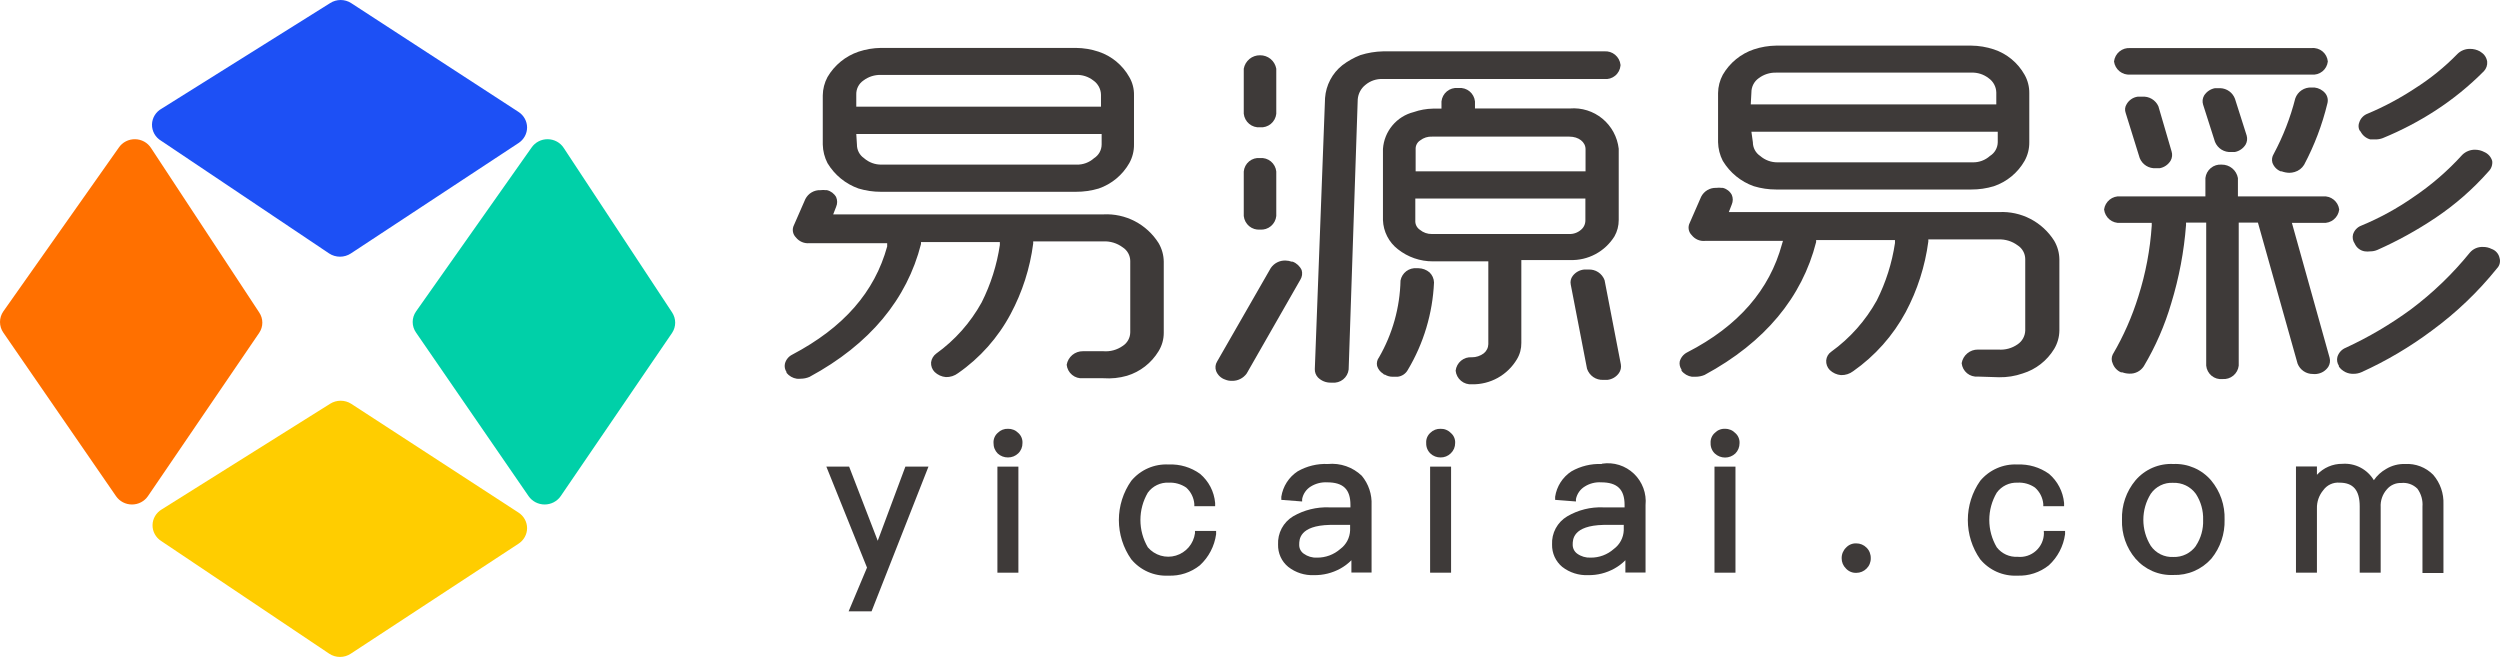
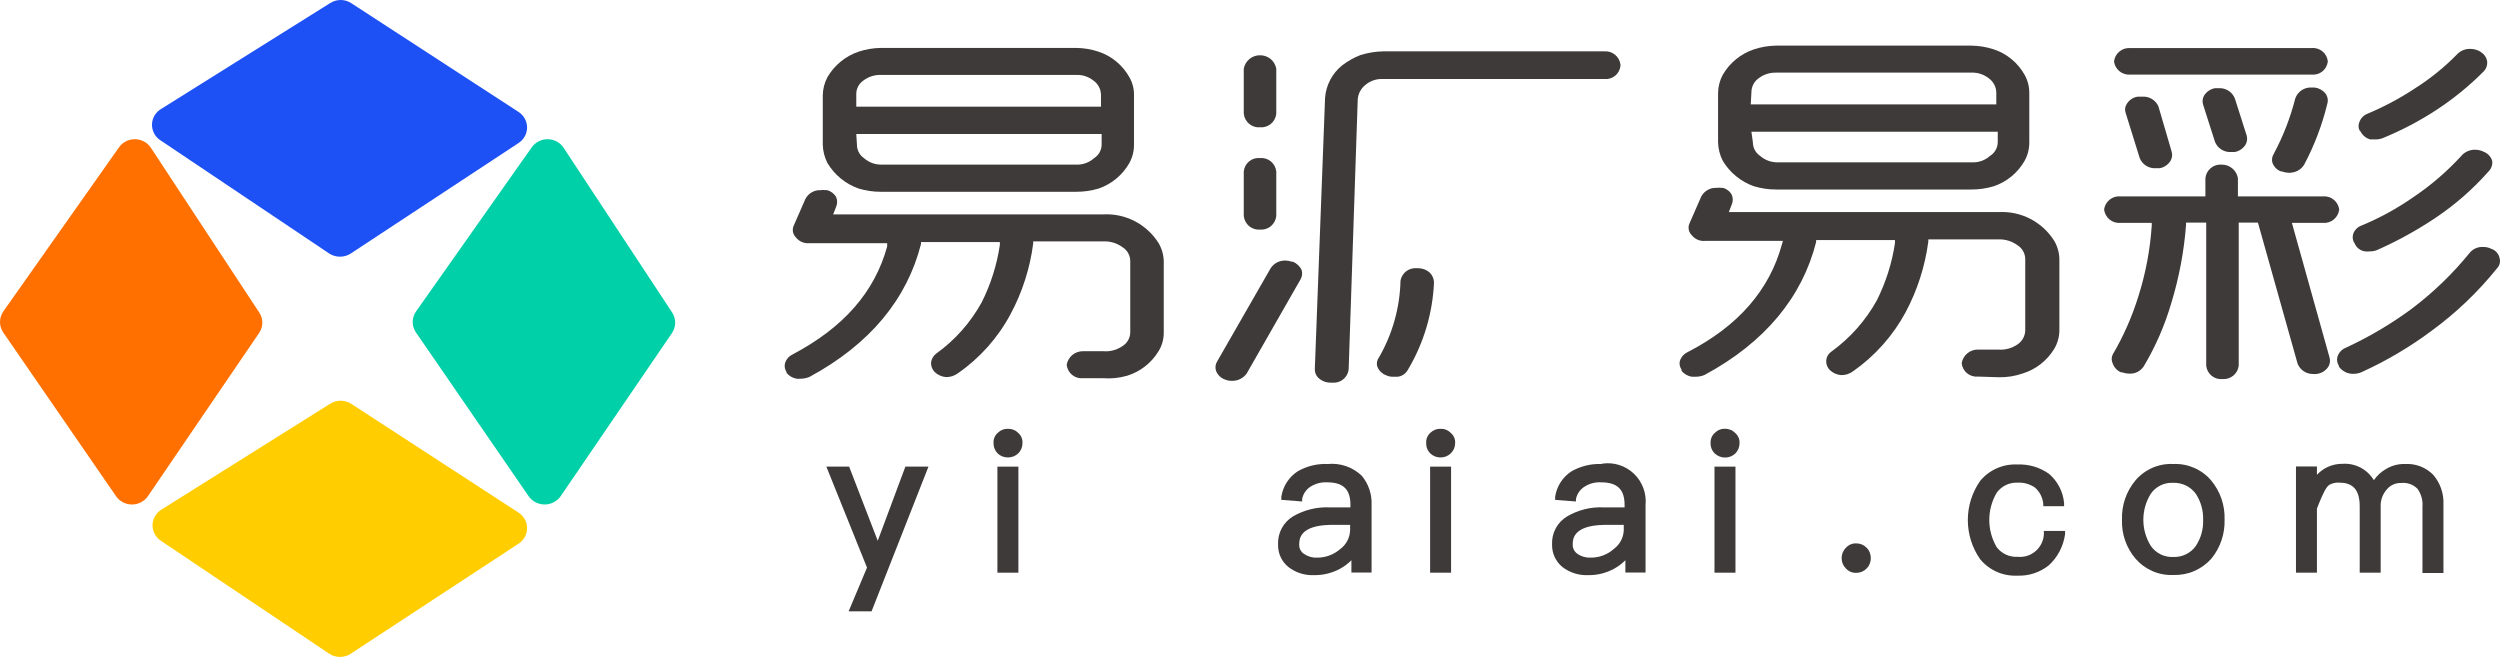
<svg xmlns="http://www.w3.org/2000/svg" width="137" height="36" viewBox="0 0 137 36" fill="none">
  <path d="M8.865 5.949L18.093 0.169C18.264 0.059 18.464 0 18.668 0C18.872 0 19.072 0.059 19.242 0.169L28.416 6.134C28.56 6.228 28.678 6.354 28.759 6.503C28.841 6.652 28.884 6.817 28.884 6.986C28.884 7.154 28.841 7.32 28.759 7.469C28.678 7.617 28.56 7.744 28.416 7.838L19.224 13.891C19.049 14.006 18.843 14.067 18.632 14.067C18.421 14.067 18.215 14.006 18.039 13.891L8.829 7.714C8.673 7.621 8.545 7.489 8.457 7.333C8.37 7.176 8.326 7 8.329 6.821C8.333 6.643 8.384 6.469 8.478 6.316C8.572 6.163 8.706 6.036 8.865 5.949Z" fill="#1D50F5" />
  <path d="M8.865 27.914L18.093 22.125C18.265 22.017 18.464 21.96 18.668 21.96C18.872 21.96 19.071 22.017 19.242 22.125L28.416 28.091C28.56 28.184 28.678 28.311 28.759 28.459C28.841 28.608 28.884 28.774 28.884 28.942C28.884 29.111 28.841 29.277 28.759 29.425C28.678 29.574 28.56 29.7 28.416 29.794L19.224 35.821C19.05 35.938 18.843 36 18.632 36C18.42 36 18.214 35.938 18.039 35.821L8.829 29.644C8.681 29.549 8.561 29.418 8.479 29.265C8.396 29.113 8.355 28.942 8.359 28.769C8.362 28.597 8.411 28.428 8.499 28.278C8.588 28.129 8.714 28.003 8.865 27.914Z" fill="#FFCD00" />
  <path d="M30.895 8.111L36.831 17.121C36.941 17.288 37 17.483 37 17.682C37 17.881 36.941 18.075 36.831 18.242L30.724 27.191C30.627 27.331 30.496 27.445 30.343 27.525C30.19 27.604 30.019 27.646 29.846 27.646C29.673 27.646 29.502 27.604 29.349 27.525C29.196 27.445 29.065 27.331 28.968 27.191L22.798 18.224C22.679 18.054 22.615 17.853 22.615 17.646C22.615 17.44 22.679 17.239 22.798 17.068L29.131 8.085C29.229 7.942 29.361 7.826 29.516 7.746C29.672 7.666 29.845 7.626 30.021 7.629C30.196 7.631 30.368 7.677 30.521 7.761C30.674 7.845 30.803 7.966 30.895 8.111Z" fill="#00D0A8" />
  <path d="M8.277 8.111L14.203 17.121C14.316 17.288 14.376 17.482 14.376 17.682C14.376 17.881 14.316 18.076 14.203 18.242L8.105 27.191C8.009 27.331 7.879 27.446 7.727 27.525C7.575 27.605 7.405 27.646 7.232 27.646C7.059 27.646 6.889 27.605 6.737 27.525C6.585 27.446 6.455 27.331 6.359 27.191L0.18 18.224C0.062 18.053 0 17.852 0 17.646C0 17.441 0.062 17.239 0.18 17.068L6.513 8.085C6.61 7.942 6.743 7.826 6.898 7.746C7.053 7.666 7.227 7.626 7.402 7.629C7.578 7.631 7.75 7.677 7.903 7.761C8.055 7.845 8.184 7.966 8.277 8.111Z" fill="#FF7000" />
  <path d="M47.049 10.331C47.445 10.45 47.856 10.511 48.27 10.51H58.962C59.385 10.512 59.805 10.452 60.21 10.331C60.917 10.087 61.513 9.593 61.885 8.94C62.059 8.628 62.148 8.276 62.143 7.918V5.227C62.152 4.874 62.063 4.526 61.885 4.222C61.515 3.564 60.914 3.068 60.201 2.832C59.801 2.699 59.383 2.629 58.962 2.626H48.27C47.855 2.631 47.443 2.701 47.049 2.832C46.334 3.075 45.73 3.568 45.347 4.222C45.181 4.531 45.092 4.876 45.088 5.227V7.918C45.096 8.274 45.184 8.624 45.347 8.94C45.737 9.589 46.338 10.08 47.049 10.331ZM46.924 5.191C46.918 5.038 46.95 4.886 47.019 4.749C47.088 4.613 47.19 4.496 47.316 4.411C47.591 4.204 47.927 4.096 48.27 4.106H58.962C59.306 4.09 59.644 4.198 59.916 4.411C60.042 4.498 60.145 4.615 60.218 4.75C60.291 4.886 60.331 5.037 60.334 5.191V5.846H46.924V5.191ZM46.924 7.344H60.37V7.918C60.369 8.069 60.33 8.217 60.257 8.349C60.184 8.48 60.078 8.591 59.951 8.671C59.689 8.905 59.348 9.031 58.998 9.021H48.305C47.955 9.026 47.616 8.902 47.352 8.671C47.23 8.588 47.13 8.476 47.061 8.344C46.993 8.213 46.958 8.066 46.96 7.918L46.924 7.344Z" fill="#3E3A39" />
  <path d="M61.76 20.592C62.481 20.373 63.096 19.894 63.489 19.247C63.675 18.945 63.774 18.597 63.774 18.242V14.34C63.77 13.98 63.671 13.627 63.489 13.318C63.168 12.811 62.72 12.398 62.189 12.122C61.658 11.847 61.065 11.717 60.468 11.748H45.659L45.819 11.335C45.856 11.251 45.876 11.159 45.876 11.066C45.876 10.974 45.856 10.882 45.819 10.797C45.766 10.704 45.694 10.622 45.608 10.557C45.522 10.493 45.424 10.446 45.32 10.421H45.258C45.16 10.407 45.061 10.407 44.964 10.421C44.794 10.413 44.626 10.455 44.479 10.541C44.332 10.627 44.213 10.753 44.135 10.905L43.511 12.331C43.453 12.441 43.432 12.567 43.452 12.69C43.471 12.813 43.529 12.926 43.618 13.013C43.705 13.122 43.817 13.208 43.944 13.262C44.072 13.317 44.211 13.339 44.349 13.327H48.617V13.506C47.931 16 46.238 17.946 43.413 19.435C43.314 19.484 43.226 19.554 43.157 19.641C43.087 19.728 43.038 19.829 43.012 19.938C42.996 20.015 42.996 20.094 43.011 20.171C43.027 20.248 43.057 20.321 43.101 20.386V20.431C43.242 20.605 43.442 20.721 43.663 20.754C43.731 20.762 43.8 20.762 43.868 20.754C44.036 20.754 44.203 20.721 44.358 20.655C47.681 18.861 49.704 16.385 50.471 13.371V13.264H54.792V13.425C54.629 14.522 54.292 15.585 53.794 16.574C53.18 17.685 52.328 18.644 51.299 19.381C51.224 19.438 51.16 19.509 51.113 19.591C51.065 19.672 51.035 19.763 51.023 19.857C51.016 19.954 51.03 20.052 51.064 20.143C51.098 20.234 51.151 20.317 51.219 20.386C51.387 20.546 51.603 20.644 51.834 20.664C52.074 20.671 52.31 20.595 52.502 20.449C53.703 19.615 54.69 18.505 55.38 17.211C56.024 16.009 56.444 14.699 56.619 13.345V13.228H60.468C60.845 13.212 61.216 13.326 61.52 13.551C61.647 13.631 61.752 13.742 61.825 13.874C61.898 14.005 61.937 14.153 61.938 14.304V18.206C61.937 18.357 61.898 18.505 61.825 18.637C61.752 18.769 61.647 18.88 61.52 18.96C61.213 19.175 60.841 19.277 60.468 19.247H59.345C59.133 19.244 58.927 19.317 58.763 19.453C58.6 19.59 58.49 19.781 58.454 19.991C58.477 20.207 58.583 20.406 58.75 20.543C58.917 20.681 59.131 20.747 59.345 20.727H60.468C60.903 20.758 61.341 20.713 61.76 20.592Z" fill="#3E3A39" />
-   <path d="M87.04 14.771H86.808C86.686 14.783 86.567 14.82 86.46 14.88C86.353 14.94 86.259 15.022 86.184 15.121C86.133 15.187 86.097 15.264 86.078 15.346C86.06 15.428 86.059 15.514 86.077 15.596L86.969 20.207C87.031 20.392 87.151 20.552 87.312 20.663C87.473 20.773 87.665 20.827 87.859 20.817H88.091C88.215 20.802 88.334 20.763 88.442 20.699C88.549 20.636 88.642 20.551 88.715 20.449C88.765 20.38 88.8 20.301 88.818 20.218C88.836 20.134 88.838 20.048 88.822 19.964L87.931 15.354C87.864 15.173 87.742 15.019 87.581 14.914C87.421 14.809 87.231 14.759 87.04 14.771Z" fill="#3E3A39" />
  <path d="M69.049 6.976C69.263 6.994 69.476 6.927 69.642 6.79C69.809 6.652 69.915 6.455 69.94 6.24V3.765C69.902 3.556 69.792 3.367 69.629 3.232C69.466 3.098 69.26 3.026 69.049 3.029C68.838 3.026 68.633 3.098 68.47 3.232C68.306 3.367 68.196 3.556 68.158 3.765V6.231C68.181 6.448 68.287 6.647 68.453 6.786C68.62 6.926 68.834 6.994 69.049 6.976Z" fill="#3E3A39" />
  <path d="M77.737 14.699H77.639C77.434 14.68 77.229 14.738 77.064 14.862C76.9 14.987 76.787 15.168 76.748 15.372C76.715 16.852 76.31 18.299 75.572 19.579C75.52 19.645 75.484 19.722 75.466 19.804C75.447 19.887 75.447 19.972 75.465 20.054C75.52 20.231 75.637 20.381 75.794 20.476L75.848 20.529H75.892C76.024 20.609 76.176 20.649 76.329 20.646H76.588C76.704 20.633 76.816 20.593 76.914 20.527C77.012 20.461 77.092 20.373 77.149 20.269C78.016 18.818 78.509 17.171 78.584 15.479C78.581 15.375 78.557 15.272 78.514 15.176C78.472 15.081 78.41 14.995 78.334 14.923C78.166 14.783 77.956 14.703 77.737 14.699Z" fill="#3E3A39" />
  <path d="M71.33 14.798C71.232 14.587 71.056 14.423 70.84 14.34H70.787C70.675 14.301 70.558 14.279 70.439 14.277C70.282 14.273 70.126 14.308 69.986 14.38C69.846 14.452 69.726 14.559 69.637 14.69L66.697 19.812C66.649 19.889 66.619 19.976 66.61 20.066C66.601 20.156 66.612 20.247 66.643 20.332C66.686 20.441 66.752 20.54 66.837 20.62C66.921 20.701 67.023 20.762 67.133 20.799C67.254 20.851 67.385 20.875 67.516 20.87C67.673 20.874 67.827 20.839 67.967 20.768C68.107 20.698 68.227 20.595 68.319 20.467L71.259 15.327C71.308 15.249 71.339 15.161 71.352 15.07C71.364 14.979 71.357 14.886 71.33 14.798Z" fill="#3E3A39" />
  <path d="M69.049 12.582C69.265 12.6 69.479 12.532 69.645 12.393C69.812 12.254 69.918 12.054 69.94 11.838V9.398C69.918 9.182 69.811 8.984 69.645 8.846C69.478 8.708 69.264 8.642 69.049 8.662C68.943 8.651 68.835 8.661 68.732 8.692C68.63 8.723 68.534 8.775 68.451 8.843C68.368 8.911 68.3 8.996 68.249 9.091C68.199 9.186 68.168 9.29 68.158 9.398V11.838C68.181 12.054 68.287 12.254 68.453 12.393C68.62 12.532 68.834 12.6 69.049 12.582Z" fill="#3E3A39" />
  <path d="M87.913 4.33C88.02 4.341 88.127 4.331 88.23 4.3C88.332 4.269 88.428 4.218 88.511 4.149C88.594 4.081 88.662 3.997 88.713 3.901C88.763 3.806 88.794 3.702 88.804 3.594V3.55C88.779 3.334 88.673 3.138 88.506 3C88.34 2.863 88.127 2.796 87.913 2.814H75.794C75.371 2.823 74.951 2.892 74.547 3.02C74.193 3.158 73.86 3.346 73.558 3.576C73.285 3.793 73.06 4.064 72.898 4.373C72.735 4.682 72.638 5.022 72.613 5.37L72.052 20.225C72.049 20.308 72.062 20.392 72.091 20.47C72.121 20.549 72.165 20.621 72.221 20.682C72.314 20.775 72.423 20.848 72.544 20.898C72.665 20.947 72.795 20.971 72.925 20.969H73.014C73.226 20.989 73.438 20.926 73.604 20.792C73.771 20.658 73.879 20.464 73.906 20.252L74.404 5.442C74.417 5.289 74.46 5.139 74.532 5.004C74.604 4.868 74.703 4.748 74.823 4.653C75.09 4.429 75.43 4.314 75.777 4.33H87.913Z" fill="#3E3A39" />
-   <path d="M88.474 12.95C88.628 12.677 88.708 12.367 88.706 12.053V8.151C88.632 7.506 88.312 6.915 87.813 6.503C87.314 6.092 86.676 5.891 86.033 5.944H80.829V5.559C80.806 5.343 80.7 5.144 80.534 5.007C80.367 4.869 80.153 4.803 79.938 4.823H79.885C79.67 4.803 79.456 4.869 79.289 5.007C79.122 5.144 79.016 5.343 78.993 5.559V5.953H78.521C78.163 5.96 77.808 6.024 77.47 6.142C77.013 6.256 76.605 6.513 76.302 6.876C75.999 7.238 75.819 7.688 75.786 8.16V12.062C75.797 12.372 75.876 12.677 76.018 12.953C76.16 13.229 76.36 13.47 76.605 13.659C77.151 14.091 77.826 14.325 78.521 14.322H81.56V18.861C81.557 18.958 81.534 19.053 81.49 19.14C81.447 19.227 81.386 19.303 81.31 19.363C81.122 19.504 80.894 19.58 80.66 19.579C80.445 19.561 80.233 19.628 80.066 19.765C79.9 19.902 79.793 20.099 79.769 20.314C79.791 20.531 79.897 20.73 80.064 20.869C80.23 21.008 80.444 21.076 80.66 21.059C81.155 21.07 81.644 20.948 82.078 20.707C82.511 20.466 82.873 20.114 83.128 19.686C83.291 19.416 83.374 19.105 83.369 18.789V14.251H86.042C86.525 14.267 87.004 14.155 87.431 13.927C87.858 13.699 88.217 13.362 88.474 12.95ZM77.577 8.178C77.572 8.082 77.592 7.987 77.636 7.902C77.68 7.816 77.745 7.745 77.826 7.694C78.014 7.547 78.248 7.474 78.486 7.487H85.997C86.514 7.487 86.888 7.783 86.888 8.178V9.389H77.577V8.178ZM78.468 12.824C78.227 12.828 77.993 12.746 77.808 12.591C77.725 12.536 77.659 12.459 77.615 12.37C77.571 12.28 77.552 12.18 77.559 12.08V10.878H86.879V12.08C86.879 12.18 86.857 12.279 86.814 12.369C86.771 12.459 86.708 12.538 86.63 12.6C86.449 12.755 86.216 12.835 85.979 12.824H78.468Z" fill="#3E3A39" />
  <path d="M96.111 10.205C96.507 10.325 96.918 10.385 97.332 10.385H108.024C108.444 10.387 108.861 10.327 109.263 10.205C109.974 9.964 110.573 9.47 110.947 8.815C111.121 8.503 111.21 8.15 111.205 7.792V5.101C111.209 4.749 111.12 4.403 110.947 4.097C110.577 3.438 109.977 2.943 109.263 2.706C108.863 2.574 108.445 2.504 108.024 2.5H97.332C96.917 2.506 96.505 2.575 96.111 2.706C95.395 2.947 94.79 3.441 94.409 4.097C94.243 4.405 94.154 4.75 94.15 5.101V7.792C94.158 8.149 94.246 8.498 94.409 8.815C94.799 9.463 95.4 9.955 96.111 10.205ZM95.977 5.065C95.976 4.912 96.012 4.761 96.082 4.625C96.152 4.489 96.253 4.372 96.378 4.285C96.653 4.078 96.989 3.971 97.332 3.98H108.024C108.368 3.965 108.706 4.073 108.978 4.285C109.104 4.373 109.207 4.489 109.28 4.625C109.353 4.76 109.393 4.911 109.397 5.065V5.72H95.942L95.977 5.065ZM95.977 7.218H109.477V7.792C109.475 7.944 109.434 8.093 109.359 8.225C109.285 8.356 109.178 8.467 109.049 8.546C108.79 8.779 108.452 8.904 108.105 8.896H97.412C97.062 8.901 96.723 8.776 96.458 8.546C96.335 8.464 96.233 8.352 96.163 8.22C96.093 8.089 96.057 7.941 96.057 7.792L95.977 7.218Z" fill="#3E3A39" />
  <path d="M109.548 20.673C109.987 20.681 110.425 20.611 110.84 20.467C111.561 20.247 112.176 19.768 112.569 19.121C112.751 18.818 112.849 18.471 112.854 18.117V14.215C112.85 13.855 112.751 13.502 112.569 13.192C112.248 12.685 111.8 12.273 111.269 11.997C110.738 11.721 110.145 11.592 109.548 11.622H94.739L94.899 11.21C94.936 11.125 94.956 11.033 94.956 10.941C94.956 10.848 94.936 10.756 94.899 10.672C94.848 10.578 94.778 10.496 94.694 10.431C94.609 10.366 94.512 10.319 94.409 10.295H94.347C94.249 10.282 94.15 10.282 94.052 10.295C93.883 10.288 93.715 10.329 93.568 10.415C93.421 10.501 93.302 10.627 93.224 10.779L92.6 12.206C92.542 12.315 92.521 12.441 92.54 12.564C92.56 12.687 92.618 12.801 92.707 12.887C92.793 12.997 92.905 13.083 93.032 13.138C93.16 13.193 93.299 13.215 93.438 13.201H97.706L97.652 13.38C96.975 15.874 95.273 17.865 92.457 19.31C92.358 19.36 92.27 19.43 92.199 19.517C92.129 19.603 92.077 19.704 92.048 19.812C92.022 19.966 92.058 20.123 92.146 20.252V20.314C92.287 20.494 92.491 20.613 92.716 20.646H92.921C93.089 20.645 93.255 20.612 93.411 20.547C96.734 18.753 98.757 16.278 99.524 13.264V13.156H103.845V13.318C103.682 14.414 103.345 15.477 102.847 16.466C102.231 17.575 101.379 18.534 100.352 19.274C100.274 19.327 100.208 19.398 100.16 19.48C100.113 19.562 100.084 19.654 100.076 19.749C100.069 19.846 100.083 19.944 100.117 20.035C100.151 20.126 100.204 20.209 100.272 20.278C100.44 20.438 100.657 20.536 100.887 20.556C101.128 20.563 101.363 20.487 101.555 20.341C102.752 19.502 103.738 18.393 104.433 17.103C105.073 15.9 105.493 14.59 105.672 13.237V13.12H109.512C109.889 13.104 110.26 13.218 110.564 13.443C110.691 13.523 110.796 13.634 110.869 13.766C110.943 13.898 110.982 14.046 110.983 14.197V18.117C110.978 18.267 110.937 18.413 110.864 18.544C110.791 18.676 110.688 18.787 110.564 18.87C110.257 19.085 109.885 19.186 109.512 19.157H108.39C108.177 19.154 107.971 19.227 107.808 19.364C107.644 19.5 107.535 19.691 107.499 19.902C107.521 20.118 107.627 20.316 107.794 20.454C107.961 20.591 108.175 20.657 108.39 20.637L109.548 20.673Z" fill="#3E3A39" />
  <path d="M129.597 13.775C129.695 13.787 129.793 13.787 129.891 13.775C130.026 13.775 130.159 13.748 130.283 13.694C131.388 13.203 132.449 12.618 133.455 11.945C134.535 11.223 135.517 10.364 136.378 9.389C136.451 9.316 136.506 9.227 136.54 9.129C136.574 9.031 136.586 8.927 136.574 8.824C136.543 8.714 136.487 8.612 136.412 8.527C136.336 8.442 136.242 8.374 136.137 8.33C135.984 8.248 135.812 8.205 135.638 8.205C135.509 8.202 135.38 8.225 135.259 8.273C135.138 8.321 135.028 8.392 134.935 8.483C134.139 9.36 133.242 10.137 132.261 10.797C131.364 11.423 130.402 11.95 129.392 12.367C129.287 12.407 129.193 12.471 129.115 12.553C129.038 12.636 128.981 12.735 128.947 12.842C128.924 12.928 128.921 13.017 128.936 13.103C128.952 13.19 128.986 13.272 129.036 13.345C129.085 13.459 129.162 13.558 129.261 13.634C129.359 13.709 129.475 13.758 129.597 13.775Z" fill="#3E3A39" />
  <path d="M127.592 20.099C127.636 20.026 127.665 19.944 127.678 19.86C127.69 19.775 127.685 19.689 127.663 19.606L125.596 12.214H127.298C127.512 12.232 127.725 12.165 127.891 12.028C128.058 11.891 128.164 11.694 128.189 11.479C128.16 11.267 128.052 11.075 127.886 10.941C127.72 10.808 127.51 10.743 127.298 10.761H122.638V9.757C122.6 9.548 122.49 9.359 122.326 9.224C122.163 9.09 121.958 9.018 121.747 9.021C121.532 9.003 121.32 9.07 121.153 9.207C120.987 9.345 120.88 9.542 120.856 9.757V10.761H116.195C115.984 10.743 115.773 10.808 115.608 10.941C115.442 11.075 115.333 11.267 115.304 11.479C115.329 11.694 115.436 11.891 115.602 12.028C115.768 12.165 115.981 12.232 116.195 12.214H117.915V12.367C117.828 13.681 117.583 14.979 117.185 16.233C116.84 17.349 116.368 18.421 115.777 19.426C115.74 19.503 115.72 19.587 115.72 19.673C115.72 19.758 115.74 19.843 115.777 19.92C115.815 20.027 115.876 20.126 115.954 20.209C116.032 20.293 116.126 20.359 116.231 20.404H116.302C116.428 20.45 116.561 20.474 116.694 20.476C116.849 20.483 117.002 20.449 117.14 20.378C117.277 20.308 117.394 20.202 117.479 20.072C118.124 18.99 118.63 17.829 118.984 16.619C119.412 15.224 119.684 13.786 119.795 12.331V12.197H120.9V20.036C120.91 20.144 120.941 20.248 120.992 20.343C121.042 20.438 121.111 20.523 121.193 20.591C121.276 20.659 121.372 20.711 121.474 20.742C121.577 20.773 121.685 20.783 121.791 20.772C122.006 20.789 122.218 20.723 122.385 20.585C122.551 20.448 122.658 20.251 122.682 20.036V12.197H123.734L125.908 19.928C125.975 20.097 126.09 20.241 126.24 20.342C126.389 20.443 126.566 20.496 126.746 20.494C126.811 20.503 126.877 20.503 126.942 20.494C127.072 20.48 127.198 20.438 127.311 20.37C127.423 20.301 127.519 20.209 127.592 20.099Z" fill="#3E3A39" />
  <path d="M116.739 4.088H126.674C126.887 4.11 127.1 4.048 127.267 3.913C127.433 3.779 127.541 3.584 127.565 3.37C127.555 3.263 127.524 3.158 127.474 3.063C127.424 2.968 127.355 2.884 127.272 2.815C127.189 2.747 127.094 2.696 126.991 2.665C126.889 2.634 126.781 2.623 126.674 2.635H116.739C116.525 2.617 116.312 2.684 116.146 2.821C115.979 2.958 115.873 3.155 115.848 3.37C115.877 3.582 115.985 3.774 116.151 3.908C116.317 4.041 116.527 4.106 116.739 4.088Z" fill="#3E3A39" />
  <path d="M136.975 14.134C136.951 14.021 136.898 13.916 136.821 13.83C136.745 13.743 136.647 13.678 136.538 13.641C136.395 13.568 136.236 13.531 136.075 13.533C135.94 13.525 135.804 13.549 135.679 13.601C135.554 13.654 135.443 13.735 135.353 13.838C134.404 15.009 133.315 16.057 132.11 16.959C130.993 17.776 129.8 18.479 128.546 19.058C128.438 19.101 128.342 19.168 128.263 19.253C128.184 19.339 128.126 19.441 128.091 19.552C128.069 19.635 128.064 19.722 128.078 19.807C128.092 19.892 128.124 19.974 128.171 20.045V20.09C128.262 20.217 128.383 20.32 128.523 20.389C128.663 20.458 128.818 20.491 128.973 20.485C129.124 20.486 129.272 20.456 129.41 20.395C130.777 19.775 132.074 19.008 133.277 18.108C134.608 17.133 135.806 15.987 136.841 14.699C136.912 14.625 136.961 14.534 136.984 14.435C137.008 14.335 137.005 14.232 136.975 14.134Z" fill="#3E3A39" />
  <path d="M129.365 7.218C129.419 7.321 129.494 7.412 129.584 7.484C129.675 7.557 129.779 7.61 129.891 7.64H130.167C130.307 7.643 130.447 7.618 130.577 7.568C131.577 7.158 132.538 6.657 133.446 6.07C134.412 5.445 135.308 4.717 136.12 3.899C136.184 3.83 136.233 3.748 136.264 3.658C136.295 3.569 136.306 3.474 136.298 3.379C136.283 3.273 136.245 3.171 136.187 3.081C136.128 2.991 136.05 2.915 135.959 2.859L135.897 2.814C135.733 2.724 135.549 2.678 135.362 2.679C135.236 2.676 135.11 2.698 134.992 2.744C134.874 2.79 134.767 2.86 134.676 2.948C133.966 3.677 133.174 4.318 132.315 4.859C131.5 5.395 130.638 5.855 129.74 6.231C129.637 6.27 129.543 6.331 129.466 6.41C129.389 6.489 129.33 6.584 129.294 6.689C129.264 6.758 129.248 6.833 129.248 6.909C129.248 6.984 129.264 7.059 129.294 7.128L129.365 7.218Z" fill="#3E3A39" />
  <path d="M117.389 5.299H117.14C117.017 5.316 116.899 5.362 116.796 5.432C116.692 5.502 116.606 5.594 116.543 5.702C116.495 5.774 116.466 5.856 116.456 5.942C116.447 6.028 116.458 6.115 116.489 6.196L117.256 8.662C117.327 8.838 117.451 8.986 117.611 9.086C117.772 9.186 117.959 9.232 118.147 9.218H118.352C118.474 9.196 118.591 9.147 118.694 9.076C118.797 9.005 118.884 8.913 118.949 8.806C118.993 8.729 119.02 8.644 119.029 8.556C119.038 8.468 119.029 8.379 119.002 8.295L118.281 5.828C118.205 5.657 118.079 5.515 117.919 5.42C117.759 5.325 117.574 5.283 117.389 5.299Z" fill="#3E3A39" />
  <path d="M126.835 4.796H126.674C126.482 4.785 126.292 4.836 126.131 4.943C125.97 5.05 125.848 5.206 125.783 5.388C125.513 6.45 125.115 7.474 124.598 8.438C124.554 8.508 124.525 8.586 124.512 8.668C124.5 8.75 124.505 8.834 124.527 8.913C124.565 9.021 124.625 9.119 124.703 9.201C124.781 9.283 124.876 9.347 124.981 9.389H125.035C125.169 9.439 125.311 9.466 125.454 9.47C125.553 9.469 125.652 9.454 125.748 9.425C125.963 9.363 126.148 9.222 126.265 9.03C126.828 7.97 127.256 6.843 127.539 5.675C127.566 5.579 127.57 5.477 127.55 5.378C127.53 5.28 127.486 5.188 127.423 5.11C127.274 4.933 127.064 4.821 126.835 4.796Z" fill="#3E3A39" />
  <path d="M121.676 4.832H121.381C121.26 4.854 121.144 4.901 121.041 4.971C120.938 5.04 120.851 5.13 120.784 5.236C120.741 5.311 120.714 5.395 120.704 5.481C120.695 5.568 120.704 5.655 120.731 5.738L121.381 7.774C121.453 7.95 121.577 8.098 121.737 8.198C121.897 8.298 122.085 8.344 122.273 8.33H122.469C122.589 8.307 122.703 8.26 122.804 8.19C122.906 8.121 122.991 8.031 123.057 7.927C123.099 7.853 123.127 7.771 123.138 7.686C123.148 7.602 123.142 7.516 123.119 7.433L122.477 5.415C122.416 5.249 122.307 5.105 122.164 5.001C122.021 4.898 121.851 4.839 121.676 4.832Z" fill="#3E3A39" />
  <path d="M48.1 29.634L46.532 25.571H45.284L47.512 31.105L46.505 33.5H47.762L50.88 25.571H49.615L48.1 29.634Z" fill="#3E3A39" />
  <path d="M55.808 25.571H54.658V31.383H55.808V25.571Z" fill="#3E3A39" />
  <path d="M55.238 23.498C55.136 23.494 55.034 23.511 54.939 23.548C54.844 23.585 54.758 23.642 54.685 23.714C54.604 23.782 54.54 23.869 54.498 23.968C54.456 24.066 54.438 24.172 54.445 24.279C54.443 24.385 54.462 24.491 54.502 24.59C54.542 24.689 54.601 24.778 54.676 24.853C54.83 24.994 55.03 25.071 55.238 25.068C55.447 25.07 55.648 24.99 55.799 24.844C55.875 24.771 55.934 24.683 55.974 24.586C56.014 24.489 56.033 24.384 56.031 24.279C56.037 24.174 56.019 24.07 55.979 23.974C55.939 23.877 55.877 23.791 55.799 23.723C55.726 23.649 55.638 23.59 55.541 23.552C55.445 23.513 55.342 23.495 55.238 23.498Z" fill="#3E3A39" />
-   <path d="M65.485 29.221C65.446 29.505 65.327 29.771 65.142 29.989C64.956 30.206 64.713 30.365 64.44 30.446C64.167 30.528 63.877 30.528 63.604 30.448C63.331 30.367 63.087 30.209 62.901 29.993C62.635 29.539 62.495 29.022 62.495 28.495C62.495 27.968 62.635 27.451 62.901 26.997C63.031 26.818 63.204 26.674 63.403 26.579C63.602 26.483 63.821 26.439 64.041 26.45C64.383 26.432 64.72 26.526 65.004 26.719C65.261 26.949 65.42 27.27 65.449 27.616V27.741H66.59V27.562C66.563 27.254 66.476 26.954 66.334 26.68C66.191 26.407 65.997 26.163 65.761 25.965C65.261 25.606 64.655 25.426 64.041 25.454C63.654 25.433 63.267 25.503 62.911 25.659C62.556 25.814 62.241 26.051 61.992 26.351C61.551 26.979 61.314 27.73 61.314 28.499C61.314 29.269 61.551 30.019 61.992 30.648C62.239 30.945 62.55 31.181 62.903 31.337C63.255 31.492 63.639 31.564 64.023 31.545C64.649 31.573 65.263 31.372 65.752 30.98C66.238 30.534 66.553 29.93 66.643 29.275V29.096H65.485V29.221Z" fill="#3E3A39" />
  <path d="M72.765 25.427C72.186 25.401 71.611 25.541 71.108 25.831C70.871 25.987 70.669 26.191 70.515 26.431C70.362 26.67 70.26 26.939 70.216 27.221V27.392L71.357 27.481V27.347C71.384 27.204 71.441 27.069 71.524 26.95C71.607 26.831 71.714 26.73 71.838 26.656C72.106 26.493 72.417 26.415 72.729 26.432C73.62 26.432 74.004 26.826 74.004 27.669V27.804H72.845C72.15 27.776 71.46 27.947 70.858 28.297C70.596 28.456 70.381 28.683 70.236 28.955C70.092 29.227 70.024 29.532 70.038 29.84C70.032 30.075 70.079 30.308 70.176 30.521C70.273 30.734 70.418 30.922 70.6 31.069C71.001 31.381 71.5 31.54 72.007 31.518C72.511 31.526 73.009 31.402 73.451 31.159C73.674 31.036 73.877 30.882 74.057 30.701V31.374H75.162V27.678C75.19 27.095 74.999 26.522 74.627 26.073C74.381 25.837 74.087 25.657 73.766 25.546C73.445 25.435 73.103 25.394 72.765 25.427ZM73.986 29.06C73.979 29.26 73.927 29.456 73.835 29.633C73.742 29.81 73.611 29.964 73.451 30.082C73.096 30.395 72.639 30.564 72.168 30.558C71.91 30.57 71.656 30.494 71.446 30.343C71.365 30.287 71.3 30.212 71.256 30.124C71.213 30.036 71.192 29.939 71.197 29.84C71.197 29.58 71.197 28.8 72.881 28.764H73.986V29.06Z" fill="#3E3A39" />
  <path d="M79.519 25.571H78.37V31.383H79.519V25.571Z" fill="#3E3A39" />
  <path d="M78.94 23.499C78.838 23.495 78.737 23.512 78.642 23.549C78.547 23.586 78.46 23.642 78.388 23.714C78.308 23.783 78.245 23.871 78.205 23.969C78.165 24.067 78.148 24.173 78.156 24.279C78.152 24.386 78.17 24.492 78.21 24.591C78.25 24.69 78.311 24.779 78.388 24.853C78.537 24.994 78.735 25.071 78.94 25.068C79.044 25.07 79.147 25.051 79.243 25.013C79.339 24.974 79.427 24.917 79.501 24.844C79.578 24.772 79.639 24.684 79.681 24.587C79.722 24.49 79.743 24.385 79.742 24.279C79.749 24.174 79.73 24.068 79.688 23.972C79.647 23.875 79.582 23.79 79.501 23.723C79.428 23.648 79.341 23.59 79.244 23.551C79.147 23.512 79.044 23.495 78.94 23.499Z" fill="#3E3A39" />
  <path d="M87.77 25.427C87.191 25.404 86.617 25.543 86.113 25.831C85.875 25.986 85.673 26.19 85.519 26.43C85.366 26.669 85.264 26.939 85.222 27.221V27.392L86.362 27.481V27.347C86.392 27.203 86.451 27.068 86.535 26.949C86.62 26.83 86.728 26.73 86.853 26.656C87.119 26.49 87.431 26.412 87.744 26.432C88.635 26.432 89.027 26.826 89.027 27.67V27.804H87.859C87.167 27.774 86.48 27.946 85.881 28.297C85.617 28.454 85.4 28.681 85.253 28.953C85.107 29.224 85.038 29.532 85.053 29.84C85.048 30.075 85.096 30.307 85.193 30.52C85.291 30.732 85.434 30.92 85.614 31.069C86.019 31.381 86.521 31.54 87.031 31.518C87.532 31.526 88.026 31.402 88.465 31.159C88.688 31.036 88.892 30.882 89.071 30.701V31.374H90.176V27.678C90.207 27.362 90.166 27.042 90.055 26.744C89.944 26.446 89.767 26.177 89.538 25.958C89.308 25.739 89.032 25.576 88.731 25.481C88.429 25.386 88.11 25.361 87.797 25.409L87.77 25.427ZM88.982 29.06C88.974 29.261 88.921 29.457 88.826 29.634C88.732 29.811 88.6 29.964 88.439 30.082C88.087 30.395 87.633 30.564 87.165 30.558C86.904 30.57 86.647 30.495 86.434 30.343C86.354 30.286 86.29 30.211 86.246 30.123C86.203 30.035 86.181 29.938 86.184 29.84C86.184 29.58 86.184 28.8 87.877 28.764H88.982V29.06Z" fill="#3E3A39" />
  <path d="M95.104 25.571H93.954V31.383H95.104V25.571Z" fill="#3E3A39" />
  <path d="M94.534 23.499C94.432 23.493 94.33 23.509 94.234 23.547C94.139 23.584 94.053 23.641 93.981 23.714C93.9 23.782 93.836 23.869 93.794 23.968C93.752 24.066 93.734 24.172 93.741 24.279C93.737 24.386 93.755 24.492 93.795 24.591C93.835 24.69 93.895 24.779 93.972 24.853C94.125 24.995 94.326 25.074 94.534 25.074C94.742 25.074 94.942 24.995 95.095 24.853C95.169 24.779 95.228 24.691 95.267 24.594C95.307 24.497 95.327 24.393 95.327 24.288C95.333 24.183 95.315 24.079 95.275 23.983C95.235 23.886 95.173 23.8 95.095 23.732C95.022 23.656 94.935 23.596 94.838 23.556C94.742 23.516 94.638 23.496 94.534 23.499Z" fill="#3E3A39" />
  <path d="M101.725 29.777C101.62 29.773 101.515 29.791 101.418 29.832C101.321 29.872 101.234 29.933 101.163 30.011C101.085 30.086 101.024 30.177 100.982 30.277C100.941 30.377 100.921 30.485 100.923 30.594C100.922 30.697 100.942 30.8 100.982 30.896C101.021 30.991 101.08 31.078 101.154 31.15C101.226 31.23 101.314 31.293 101.413 31.335C101.511 31.377 101.618 31.396 101.725 31.392C101.829 31.393 101.932 31.372 102.029 31.332C102.125 31.292 102.212 31.233 102.286 31.159C102.361 31.086 102.421 30.998 102.46 30.901C102.5 30.803 102.52 30.699 102.518 30.594C102.521 30.486 102.502 30.378 102.463 30.278C102.423 30.177 102.363 30.087 102.286 30.011C102.212 29.936 102.125 29.877 102.029 29.837C101.932 29.797 101.829 29.777 101.725 29.777Z" fill="#3E3A39" />
  <path d="M112.007 29.221C112.005 29.404 111.964 29.584 111.889 29.751C111.813 29.917 111.704 30.065 111.568 30.187C111.432 30.308 111.273 30.4 111.1 30.456C110.927 30.512 110.745 30.532 110.564 30.513C110.346 30.525 110.129 30.484 109.93 30.394C109.732 30.303 109.558 30.166 109.423 29.993C109.155 29.54 109.013 29.022 109.013 28.495C109.013 27.967 109.155 27.45 109.423 26.997C109.553 26.819 109.724 26.677 109.921 26.581C110.119 26.486 110.336 26.441 110.555 26.45C110.897 26.429 111.235 26.524 111.517 26.719C111.777 26.948 111.94 27.269 111.972 27.616V27.741H113.112V27.562C113.054 26.941 112.757 26.368 112.284 25.965C111.78 25.607 111.172 25.427 110.555 25.454C110.169 25.434 109.784 25.505 109.43 25.661C109.076 25.816 108.762 26.053 108.514 26.351C108.073 26.979 107.837 27.73 107.837 28.499C107.837 29.269 108.073 30.019 108.514 30.648C108.761 30.945 109.073 31.181 109.425 31.337C109.778 31.492 110.162 31.564 110.546 31.545C111.171 31.572 111.785 31.371 112.275 30.98C112.761 30.534 113.076 29.931 113.166 29.275V29.096H111.999L112.007 29.221Z" fill="#3E3A39" />
  <path d="M119.1 25.427C118.709 25.407 118.319 25.478 117.959 25.633C117.599 25.789 117.279 26.025 117.024 26.324C116.522 26.925 116.258 27.692 116.285 28.477C116.257 29.257 116.52 30.018 117.024 30.612C117.281 30.909 117.601 31.144 117.96 31.3C118.32 31.455 118.709 31.526 119.1 31.509C119.492 31.522 119.882 31.449 120.242 31.294C120.602 31.139 120.924 30.906 121.185 30.612C121.674 30.011 121.93 29.253 121.907 28.477C121.934 27.692 121.67 26.925 121.168 26.324C120.913 26.027 120.594 25.792 120.236 25.637C119.878 25.482 119.49 25.41 119.1 25.427ZM120.339 29.912C120.198 30.108 120.012 30.267 119.796 30.373C119.58 30.48 119.341 30.531 119.1 30.522C118.859 30.535 118.619 30.486 118.402 30.379C118.186 30.272 117.999 30.111 117.862 29.912C117.596 29.484 117.455 28.99 117.455 28.486C117.455 27.982 117.596 27.487 117.862 27.06C117.998 26.862 118.183 26.703 118.399 26.598C118.614 26.492 118.852 26.445 119.091 26.459C119.331 26.45 119.569 26.5 119.785 26.604C120.001 26.709 120.188 26.865 120.33 27.06C120.609 27.484 120.749 27.986 120.731 28.495C120.75 28.994 120.613 29.486 120.339 29.903V29.912Z" fill="#3E3A39" />
-   <path d="M131.798 25.427C131.435 25.415 131.076 25.509 130.764 25.696C130.494 25.847 130.262 26.059 130.087 26.315C129.91 26.019 129.654 25.778 129.349 25.62C129.044 25.462 128.701 25.392 128.358 25.418C128.098 25.415 127.84 25.467 127.6 25.571C127.361 25.674 127.146 25.827 126.968 26.019V25.562H125.819V31.383H126.968V27.867C126.957 27.5 127.081 27.143 127.316 26.862C127.417 26.722 127.552 26.61 127.708 26.538C127.864 26.466 128.036 26.435 128.207 26.45C128.956 26.45 129.312 26.862 129.312 27.75V31.383H130.461V27.795C130.45 27.618 130.475 27.44 130.533 27.272C130.591 27.104 130.682 26.95 130.8 26.817C130.895 26.703 131.016 26.611 131.152 26.551C131.288 26.49 131.436 26.462 131.584 26.468C131.747 26.45 131.911 26.469 132.065 26.523C132.219 26.577 132.359 26.666 132.475 26.782C132.682 27.067 132.78 27.417 132.751 27.768V31.401H133.901V27.634C133.925 27.043 133.725 26.465 133.34 26.019C133.139 25.816 132.898 25.658 132.632 25.556C132.366 25.454 132.082 25.41 131.798 25.427Z" fill="#3E3A39" />
+   <path d="M131.798 25.427C131.435 25.415 131.076 25.509 130.764 25.696C130.494 25.847 130.262 26.059 130.087 26.315C129.91 26.019 129.654 25.778 129.349 25.62C129.044 25.462 128.701 25.392 128.358 25.418C128.098 25.415 127.84 25.467 127.6 25.571C127.361 25.674 127.146 25.827 126.968 26.019V25.562H125.819V31.383H126.968V27.867C127.417 26.722 127.552 26.61 127.708 26.538C127.864 26.466 128.036 26.435 128.207 26.45C128.956 26.45 129.312 26.862 129.312 27.75V31.383H130.461V27.795C130.45 27.618 130.475 27.44 130.533 27.272C130.591 27.104 130.682 26.95 130.8 26.817C130.895 26.703 131.016 26.611 131.152 26.551C131.288 26.49 131.436 26.462 131.584 26.468C131.747 26.45 131.911 26.469 132.065 26.523C132.219 26.577 132.359 26.666 132.475 26.782C132.682 27.067 132.78 27.417 132.751 27.768V31.401H133.901V27.634C133.925 27.043 133.725 26.465 133.34 26.019C133.139 25.816 132.898 25.658 132.632 25.556C132.366 25.454 132.082 25.41 131.798 25.427Z" fill="#3E3A39" />
</svg>